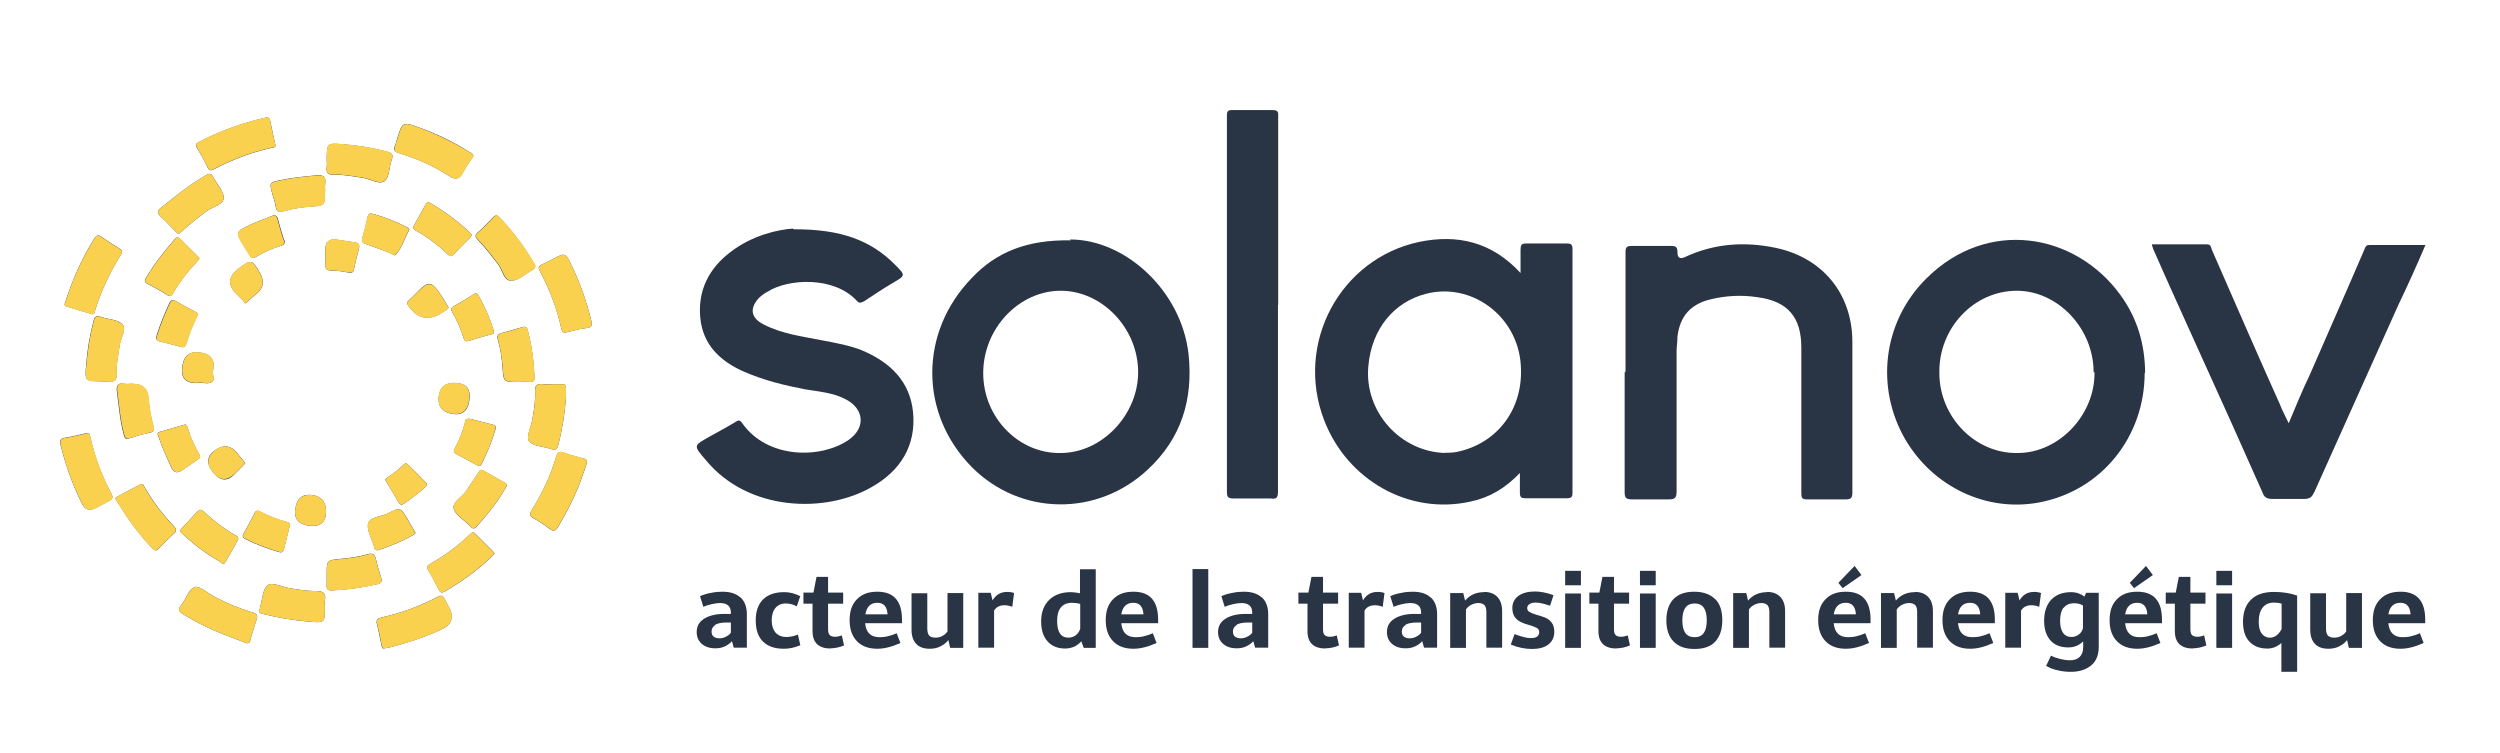
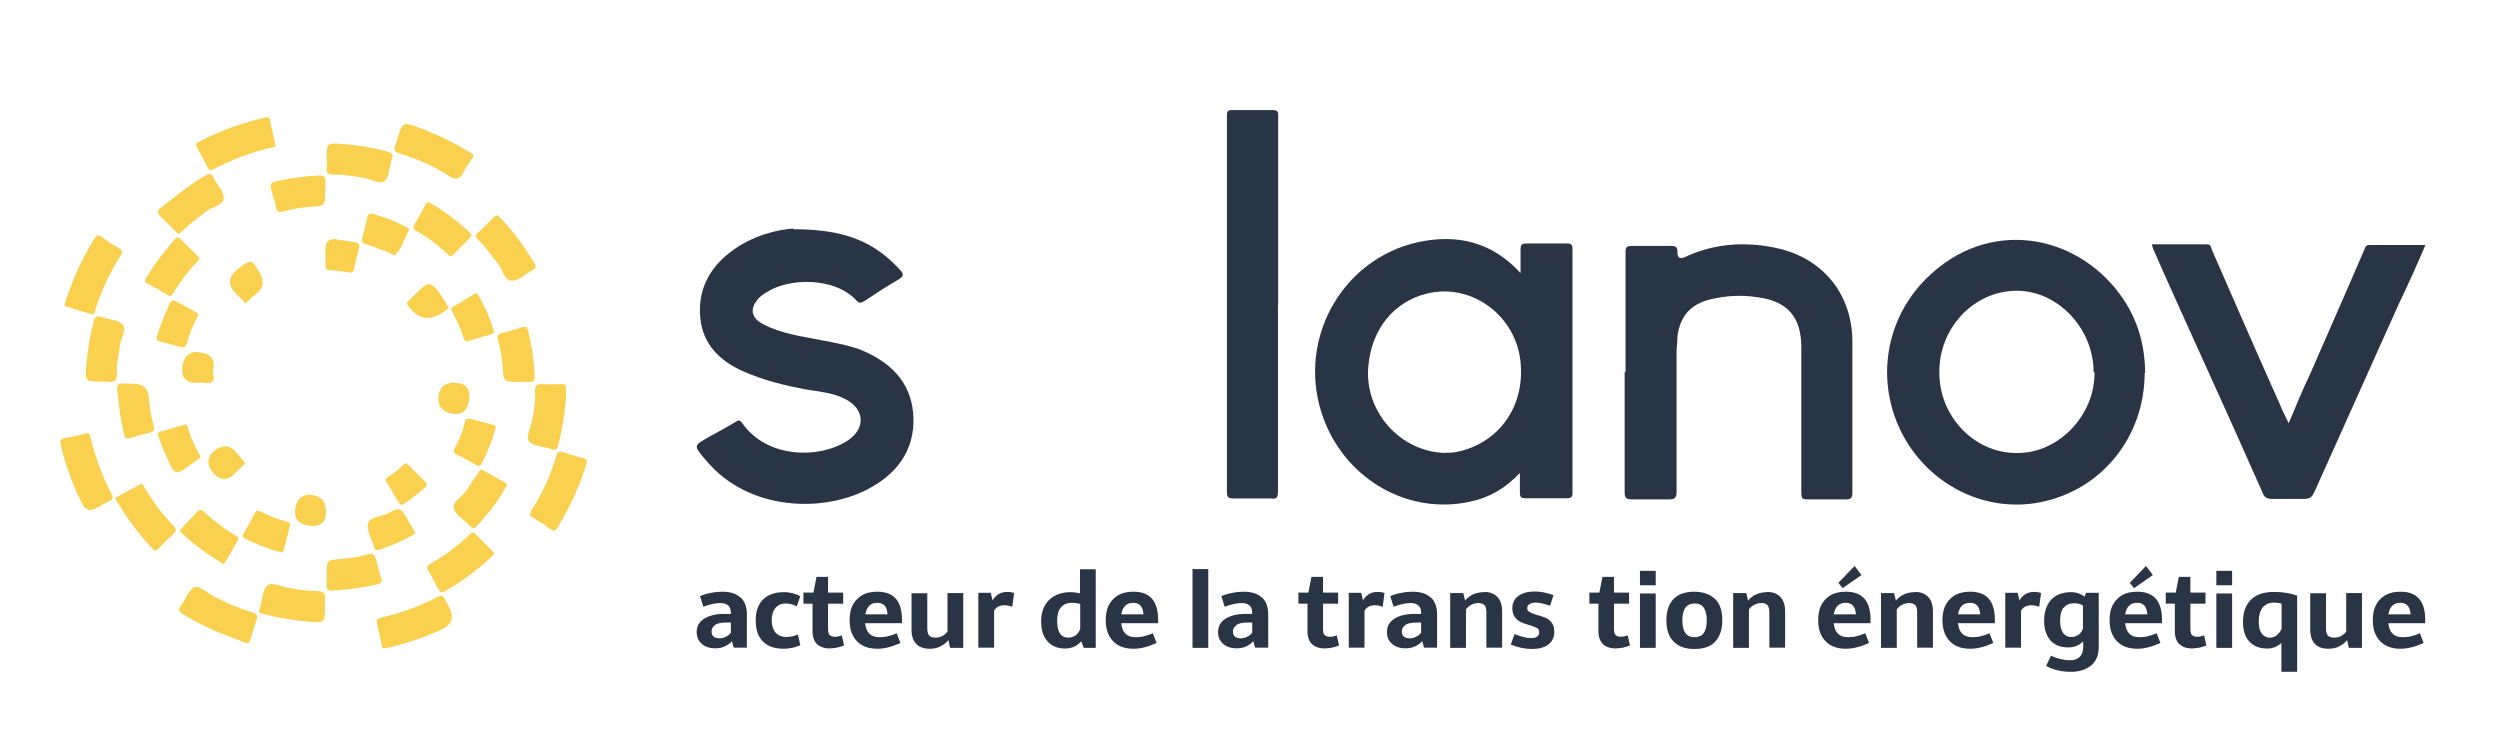
<svg xmlns="http://www.w3.org/2000/svg" id="Calque_1" data-name="Calque 1" viewBox="0 0 112.64 33.94">
  <defs>
    <style>
      .cls-1 {
        fill: #fad04f;
      }

      .cls-2 {
        fill: #293445;
      }

      .cls-3 {
        fill: #293547;
      }
    </style>
  </defs>
  <g>
    <g>
      <path class="cls-2" d="M68.52,21.27c-.68.72-1.4,1.15-2.27,1.33-2.74.61-5.54-.94-6.59-3.67-1.33-3.46.72-7.27,4.28-8.03,1.73-.36,3.28,0,4.57,1.4v-1.04c0-.22.04-.29.25-.29h1.84c.18,0,.25.04.25.25v10.94c0,.18,0,.29-.25.29h-1.87c-.18,0-.25-.04-.25-.25v-.94h.04ZM65.1,20.4c.18,0,.43,0,.68-.07,1.76-.43,2.88-1.98,2.74-3.89-.14-2.2-2.23-3.74-4.28-3.2-1.4.36-2.45,1.55-2.59,3.28-.18,2.02,1.44,3.85,3.49,3.89h-.04Z" />
      <path class="cls-2" d="M96.63,16.8c0,2.88-1.94,5.29-4.71,5.83-2.38.47-4.82-.68-6.08-2.84-1.33-2.3-1.04-5.25.94-7.23,2.77-2.77,6.73-2.05,8.75.72.76,1.04,1.12,2.23,1.12,3.56h0v-.04ZM94.33,16.77c0-1.98-1.62-3.67-3.46-3.67-1.94,0-3.53,1.69-3.49,3.71,0,1.98,1.62,3.64,3.53,3.6,1.87,0,3.49-1.73,3.46-3.64h-.04Z" />
-       <path class="cls-2" d="M48.22,10.79c2.48,0,5,2.3,5.33,5.15.22,2.05-.32,3.81-1.84,5.22-2.27,2.12-5.72,2.09-7.92-.11-2.38-2.41-2.38-6.08,0-8.53,1.08-1.15,2.48-1.73,4.46-1.69h0l-.04-.04ZM51.28,16.77c0-1.98-1.62-3.67-3.49-3.67s-3.49,1.69-3.49,3.71,1.62,3.64,3.49,3.6c1.87,0,3.49-1.73,3.49-3.64h0Z" />
      <path class="cls-2" d="M35.81,10.33c2.09,0,3.42.5,4.5,1.58l.04.04c.47.47.43.47-.11.79-.43.25-.86.54-1.3.83-.14.07-.22.11-.32,0-1.04-1.15-3.13-1.01-4.03-.43-.14.07-.29.18-.4.29-.43.47-.36.9.22,1.19.83.43,1.76.54,2.66.72.58.11,1.19.22,1.73.43,1.3.54,2.2,1.4,2.34,2.81.14,1.51-.58,2.63-1.84,3.35-2.09,1.22-5.58,1.12-7.49-1.19-.58-.68-.58-.65.18-1.08.4-.22.79-.43,1.15-.65.11-.07.18-.11.29.04,1.15,1.66,3.6,1.62,4.82.76.76-.54.68-1.37-.11-1.8-.58-.32-1.22-.36-1.87-.47-.94-.18-1.84-.4-2.74-.79-1.08-.47-1.87-1.22-1.98-2.45s.4-2.2,1.33-2.92c1.01-.79,2.2-1.04,2.84-1.08h0l.07.04Z" />
      <path class="cls-2" d="M73.24,16.73v-5.36c0-.22.04-.29.29-.29h1.73c.25,0,.32.04.32.29q0,.36.32.22c1.3-.61,2.66-.72,4.07-.43,2.12.43,3.49,2.05,3.49,4.25v6.8c0,.22-.07.29-.29.29h-1.76c-.22,0-.25-.07-.25-.29v-6.55c0-1.37-.61-2.09-1.98-2.27-.72-.11-1.44-.07-2.16.11-.86.22-1.33.76-1.44,1.66,0,.22-.04.47-.04.68v6.3c0,.29-.07.36-.36.36h-1.66c-.25,0-.32-.07-.32-.32v-5.4h0l.04-.04Z" />
      <path class="cls-2" d="M96.96,11.01h2.48c.18,0,.18.14.22.25,1.01,2.3,2.02,4.64,3.06,6.95.11.29.25.54.4.86.32-.76.61-1.48.94-2.16.83-1.91,1.66-3.78,2.48-5.69.04-.11.07-.18.22-.18h2.52c-.4.94-.79,1.8-1.22,2.7-1.26,2.81-2.52,5.61-3.78,8.42-.11.22-.18.32-.47.32h-1.44c-.22,0-.36-.07-.43-.29-.94-2.12-1.91-4.28-2.88-6.41-.68-1.51-1.37-3.02-2.05-4.57,0-.07-.07-.11-.04-.22h0Z" />
      <path class="cls-2" d="M57.58,13.75v8.39c0,.29-.07.36-.32.32h-1.66c-.29,0-.32-.07-.32-.32V6.22c0-5.29,0-.68,0-1.04,0-.18.07-.22.22-.22h1.84c.29,0,.25.14.25.32v8.49h0v-.04Z" />
    </g>
    <g>
      <path class="cls-2" d="M33.37,26.92c.18.17.28.42.28.75v1.51h-.59l-.08-.29c-.1.11-.22.19-.34.24-.13.06-.26.08-.41.08-.26,0-.46-.07-.61-.2-.15-.13-.23-.31-.23-.53,0-.26.11-.46.33-.6.22-.14.52-.22.91-.22h.3v-.06c0-.29-.17-.43-.49-.43-.11,0-.23.02-.37.05-.14.03-.27.07-.38.12l-.15-.48c.16-.07.33-.12.51-.15.18-.04.35-.05.51-.05.35,0,.61.09.8.26ZM32.23,28.16c-.11.07-.17.17-.17.29,0,.1.03.18.09.23.06.05.15.08.26.08.1,0,.2-.02.29-.07.09-.04.17-.1.23-.18v-.46h-.24c-.2,0-.36.04-.47.1Z" />
      <path class="cls-2" d="M36.06,26.85l-.16.47c-.17-.09-.33-.13-.49-.13-.21,0-.36.07-.47.2-.11.13-.17.32-.17.56s.06.42.17.55c.12.13.28.2.49.2.18,0,.35-.04.52-.11l.11.48c-.11.05-.24.09-.37.12s-.26.04-.38.04c-.41,0-.72-.11-.94-.33-.22-.22-.32-.54-.32-.95s.11-.72.33-.94c.22-.22.54-.33.95-.33.25,0,.49.06.72.18Z" />
      <path class="cls-2" d="M37.43,29.22c-.54,0-.82-.26-.82-.78v-1.24h-.41v-.5h.45l.14-.71h.52v.71h.68v.5h-.68v1.14c0,.13.02.22.07.27.05.05.13.08.24.08.1,0,.2-.02.31-.06l.1.45c-.21.09-.42.13-.61.13Z" />
      <path class="cls-2" d="M39.62,28.71c.12,0,.25-.01.37-.04.12-.03.26-.07.41-.14l.17.44c-.38.17-.72.26-1.04.26-.39,0-.7-.11-.92-.34s-.33-.54-.33-.95.11-.72.33-.94c.22-.23.52-.34.92-.34.74,0,1.11.42,1.11,1.26v.16h-1.66c.04.42.25.63.65.63ZM39.54,27.16c-.16,0-.28.04-.37.13-.09.08-.15.22-.18.39h1c-.02-.34-.17-.52-.45-.52Z" />
      <path class="cls-2" d="M41.78,28.32c0,.14.03.25.08.31s.15.1.28.1c.11,0,.22-.02.31-.07.1-.05.18-.12.24-.21v-1.73h.71v2.47h-.59l-.08-.35c-.1.13-.23.22-.37.29s-.3.1-.47.1c-.27,0-.47-.07-.61-.22-.14-.15-.21-.36-.21-.64v-1.64h.71v1.6Z" />
      <path class="cls-2" d="M45.38,26.67c.06,0,.11,0,.15.01.04,0,.1.02.16.04l-.08.62c-.13-.05-.25-.07-.35-.07-.11,0-.2.02-.28.06-.08.04-.14.1-.19.18v1.67h-.71v-2.47h.56l.08.34c.16-.26.37-.38.65-.38Z" />
      <path class="cls-2" d="M48.72,28.89c-.1.12-.22.2-.33.25-.12.05-.25.08-.4.08-.34,0-.6-.11-.79-.32-.19-.21-.29-.51-.29-.9,0-.41.12-.73.36-.97.24-.23.56-.35.98-.35.12,0,.26.02.41.05v-1.08h.71v3.54h-.54l-.11-.29ZM48.47,28.62c.09-.07.16-.16.2-.29v-1.12c-.09-.02-.16-.04-.21-.04-.05,0-.1-.01-.17-.01-.21,0-.38.07-.49.21-.12.14-.17.34-.17.61,0,.5.17.75.51.75.12,0,.23-.04.32-.1Z" />
      <path class="cls-2" d="M51.16,28.71c.12,0,.25-.01.37-.04.12-.03.26-.07.41-.14l.17.44c-.38.17-.72.26-1.04.26-.39,0-.7-.11-.92-.34s-.33-.54-.33-.95.11-.72.33-.94c.22-.23.52-.34.92-.34.74,0,1.11.42,1.11,1.26v.16h-1.66c.04.42.25.63.65.63ZM51.07,27.16c-.16,0-.28.04-.37.13-.09.08-.15.22-.18.39h1c-.02-.34-.17-.52-.45-.52Z" />
      <path class="cls-2" d="M53.73,25.64h.71v3.55h-.71v-3.55Z" />
      <path class="cls-2" d="M56.86,26.92c.18.17.28.42.28.75v1.51h-.59l-.08-.29c-.1.11-.22.19-.34.24-.13.06-.26.08-.41.08-.26,0-.46-.07-.61-.2-.15-.13-.23-.31-.23-.53,0-.26.11-.46.33-.6.22-.14.52-.22.91-.22h.3v-.06c0-.29-.17-.43-.49-.43-.11,0-.23.02-.37.05-.14.03-.27.07-.38.12l-.15-.48c.16-.07.33-.12.51-.15.18-.04.35-.05.51-.05.35,0,.61.09.8.26ZM55.72,28.16c-.11.07-.17.17-.17.29,0,.1.03.18.09.23.06.05.15.08.26.08.1,0,.2-.02.29-.07.09-.04.17-.1.23-.18v-.46h-.24c-.2,0-.36.04-.47.1Z" />
      <path class="cls-2" d="M59.73,29.22c-.54,0-.82-.26-.82-.78v-1.24h-.41v-.5h.45l.14-.71h.52v.71h.68v.5h-.68v1.14c0,.13.02.22.07.27.05.05.13.08.24.08.1,0,.2-.02.31-.06l.1.45c-.21.09-.42.13-.61.13Z" />
      <path class="cls-2" d="M62.07,26.67c.06,0,.11,0,.15.01.04,0,.1.02.16.04l-.08.62c-.13-.05-.25-.07-.35-.07-.11,0-.2.02-.28.06-.08.04-.14.1-.19.18v1.67h-.71v-2.47h.56l.08.34c.16-.26.37-.38.65-.38Z" />
      <path class="cls-2" d="M64.47,26.92c.18.17.28.42.28.75v1.51h-.59l-.08-.29c-.1.11-.22.19-.34.24-.13.06-.26.08-.41.08-.26,0-.46-.07-.61-.2-.15-.13-.23-.31-.23-.53,0-.26.11-.46.33-.6.22-.14.52-.22.91-.22h.3v-.06c0-.29-.17-.43-.49-.43-.11,0-.23.02-.37.05-.14.03-.27.07-.38.12l-.15-.48c.16-.07.33-.12.51-.15.18-.04.35-.05.51-.05.35,0,.61.09.8.26ZM63.33,28.16c-.11.07-.17.17-.17.29,0,.1.03.18.09.23.06.05.15.08.26.08.1,0,.2-.02.29-.07.09-.04.17-.1.23-.18v-.46h-.24c-.2,0-.36.04-.47.1Z" />
      <path class="cls-2" d="M66.87,26.67c.26,0,.46.08.6.23.14.15.21.36.21.64v1.64h-.71v-1.6c0-.14-.03-.25-.08-.31-.06-.06-.15-.1-.28-.1-.11,0-.22.03-.32.08-.1.05-.18.12-.24.21v1.73h-.71v-2.47h.59l.08.34c.22-.26.51-.38.86-.38Z" />
      <path class="cls-2" d="M69.99,26.83l-.15.46c-.16-.05-.29-.09-.39-.11-.1-.02-.18-.03-.26-.03-.12,0-.21.02-.28.07s-.1.1-.1.18.03.13.1.17c.06.04.16.08.29.12.18.05.32.1.43.14.1.04.2.12.28.22.08.1.12.24.12.42,0,.24-.09.43-.27.57-.18.14-.43.2-.74.2s-.65-.07-.95-.2l.17-.47c.18.07.32.11.44.14.11.03.21.04.3.04.12,0,.22-.02.28-.07.06-.05.09-.11.09-.2s-.04-.15-.11-.19-.19-.08-.35-.13c-.15-.04-.28-.09-.38-.14-.1-.05-.19-.12-.26-.22s-.11-.24-.11-.4c0-.23.09-.41.27-.55.18-.13.43-.2.75-.2.23,0,.51.05.82.16Z" />
-       <path class="cls-2" d="M70.52,25.72h.71v.65h-.71v-.65ZM70.52,26.74h.71v2.45h-.71v-2.45Z" />
      <path class="cls-2" d="M72.84,29.22c-.54,0-.82-.26-.82-.78v-1.24h-.41v-.5h.45l.14-.71h.52v.71h.68v.5h-.68v1.14c0,.13.02.22.07.27.05.05.13.08.24.08.1,0,.2-.02.31-.06l.1.45c-.21.09-.42.13-.61.13Z" />
      <path class="cls-2" d="M73.89,25.72h.71v.65h-.71v-.65ZM73.89,26.74h.71v2.45h-.71v-2.45Z" />
      <path class="cls-2" d="M77.28,26.99c.22.22.32.54.32.96s-.11.73-.32.96-.53.33-.94.33-.71-.11-.93-.33c-.22-.22-.33-.54-.33-.96s.11-.73.32-.96c.22-.22.53-.33.93-.33s.72.11.94.33ZM75.8,27.95c0,.51.18.76.55.76s.55-.25.55-.76-.18-.76-.55-.76c-.36,0-.55.25-.55.76Z" />
      <path class="cls-2" d="M79.62,26.67c.26,0,.46.08.6.23.14.15.21.36.21.64v1.64h-.71v-1.6c0-.14-.03-.25-.08-.31-.06-.06-.15-.1-.28-.1-.11,0-.22.03-.32.08-.1.05-.18.12-.24.21v1.73h-.71v-2.47h.59l.08.34c.22-.26.51-.38.86-.38Z" />
      <path class="cls-2" d="M83.26,28.71c.12,0,.25-.01.37-.04.12-.03.26-.07.41-.14l.17.44c-.38.17-.72.26-1.04.26-.39,0-.7-.11-.92-.34s-.33-.54-.33-.95.11-.72.33-.94c.22-.23.52-.34.92-.34.74,0,1.11.42,1.11,1.26v.16h-1.66c.04.42.25.63.65.63ZM83.17,27.16c-.16,0-.28.04-.37.13-.09.08-.15.22-.18.39h1c-.02-.34-.17-.52-.45-.52ZM83.87,25.91l-.85.59-.19-.24.73-.76.31.41Z" />
      <path class="cls-2" d="M86.28,26.67c.26,0,.46.08.6.23.14.15.21.36.21.64v1.64h-.71v-1.6c0-.14-.03-.25-.08-.31-.06-.06-.15-.1-.28-.1-.11,0-.22.03-.32.08-.1.05-.18.12-.24.21v1.73h-.71v-2.47h.59l.08.34c.22-.26.51-.38.86-.38Z" />
      <path class="cls-2" d="M88.86,28.71c.12,0,.25-.01.37-.04.12-.03.26-.07.41-.14l.17.44c-.38.17-.72.26-1.04.26-.39,0-.7-.11-.92-.34s-.33-.54-.33-.95.11-.72.33-.94c.22-.23.52-.34.92-.34.74,0,1.11.42,1.11,1.26v.16h-1.66c.04.42.25.63.65.63ZM88.77,27.16c-.16,0-.28.04-.37.13-.09.08-.15.22-.18.39h1c-.02-.34-.17-.52-.45-.52Z" />
      <path class="cls-2" d="M91.65,26.67c.06,0,.11,0,.15.01.04,0,.1.02.16.04l-.08.62c-.13-.05-.25-.07-.35-.07-.11,0-.2.02-.28.06-.08.04-.14.1-.19.18v1.67h-.71v-2.47h.56l.08.34c.16-.26.37-.38.65-.38Z" />
      <path class="cls-2" d="M93.65,26.74c.1.03.19.08.27.14l.07-.17h.57v2.43c0,.37-.11.65-.34.84-.23.19-.53.29-.92.29-.2,0-.39-.02-.59-.07-.2-.04-.37-.11-.52-.2l.22-.46c.11.06.25.11.41.15.16.04.31.06.44.06.19,0,.34-.05.44-.15.1-.1.16-.24.16-.44v-.26c-.19.18-.41.27-.67.27-.34,0-.61-.1-.8-.31s-.29-.51-.29-.89c0-.41.11-.72.32-.95.22-.23.52-.34.9-.34.12,0,.23.02.33.05ZM92.98,27.37c-.11.14-.16.34-.16.6,0,.23.04.41.13.54.09.13.22.19.38.19.13,0,.24-.04.33-.11.1-.07.16-.17.19-.29v-1.02c-.12-.07-.25-.1-.4-.1-.21,0-.37.07-.47.21Z" />
      <path class="cls-2" d="M96.39,28.71c.12,0,.25-.01.37-.04.12-.03.26-.07.41-.14l.17.44c-.38.17-.72.26-1.04.26-.39,0-.7-.11-.92-.34s-.33-.54-.33-.95.11-.72.33-.94c.22-.23.52-.34.92-.34.74,0,1.11.42,1.11,1.26v.16h-1.66c.04.42.25.63.65.63ZM96.3,27.16c-.16,0-.28.04-.37.13-.09.08-.15.22-.18.39h1c-.02-.34-.17-.52-.45-.52ZM97,25.91l-.85.59-.19-.24.73-.76.31.41Z" />
      <path class="cls-2" d="M98.81,29.22c-.54,0-.82-.26-.82-.78v-1.24h-.41v-.5h.45l.14-.71h.52v.71h.68v.5h-.68v1.14c0,.13.02.22.07.27.05.05.13.08.24.08.1,0,.2-.02.31-.06l.1.45c-.21.09-.42.13-.61.13Z" />
      <path class="cls-2" d="M99.86,25.72h.71v.65h-.71v-.65ZM99.86,26.74h.71v2.45h-.71v-2.45Z" />
      <path class="cls-2" d="M103.5,26.82v3.45h-.71v-1.3c-.19.17-.41.26-.66.25-.33,0-.59-.11-.79-.32-.19-.21-.28-.51-.28-.88,0-.43.12-.77.36-1,.24-.24.59-.35,1.04-.35.36,0,.71.05,1.03.16ZM102.58,28.62c.09-.07.16-.16.22-.28v-1.14c-.12-.04-.24-.05-.35-.05-.21,0-.38.07-.5.22-.12.15-.18.35-.18.63,0,.24.04.42.13.54.09.12.21.19.37.19.11,0,.21-.03.3-.1Z" />
      <path class="cls-2" d="M104.8,28.32c0,.14.03.25.08.31s.15.1.28.1c.11,0,.22-.02.31-.07.1-.05.18-.12.24-.21v-1.73h.71v2.47h-.59l-.08-.35c-.1.13-.23.22-.37.29s-.3.1-.47.1c-.27,0-.47-.07-.61-.22-.14-.15-.21-.36-.21-.64v-1.64h.71v1.6Z" />
      <path class="cls-2" d="M108.25,28.71c.12,0,.25-.01.37-.04.12-.03.26-.07.41-.14l.17.44c-.38.17-.72.26-1.04.26-.39,0-.7-.11-.92-.34s-.33-.54-.33-.95.11-.72.33-.94c.22-.23.52-.34.92-.34.74,0,1.11.42,1.11,1.26v.16h-1.66c.04.42.25.63.65.63ZM108.16,27.16c-.16,0-.28.04-.37.13-.09.08-.15.22-.18.39h1c-.02-.34-.17-.52-.45-.52Z" />
    </g>
  </g>
  <g>
-     <path class="cls-3" d="M4.14,14.16c.13,0,.12-.12.15-.2.28-.87.66-1.7,1.15-2.47.11-.17.04-.23-.08-.31-.26-.16-.52-.32-.77-.5-.15-.1-.23-.11-.34.06-.55.89-.98,1.84-1.3,2.84-.02.07-.09.18.03.22.38.12.77.23,1.16.35ZM3.87,19.52c-.31.07-.62.15-.93.2-.24.04-.26.13-.21.34.23.91.54,1.79.96,2.63.14.28.35.35.64.19.19-.1.38-.21.58-.31.16-.08.2-.16.1-.34-.43-.8-.74-1.64-.94-2.53-.03-.11-.05-.22-.21-.19ZM26.44,20.86c.02-.19-.1-.19-.19-.21-.29-.09-.59-.15-.87-.26-.22-.08-.27.02-.32.19-.25.84-.62,1.64-1.09,2.38-.11.18-.13.29.08.4.23.12.46.27.67.44.2.16.31.14.44-.08.42-.73.81-1.47,1.08-2.27.07-.21.15-.41.2-.58ZM25.49,14.98c.33-.07.63-.17.94-.2.25-.03.26-.14.21-.34-.21-.85-.5-1.68-.88-2.47-.29-.6-.29-.6-.88-.28-.15.08-.3.15-.45.22-.13.06-.21.12-.11.3.44.82.77,1.68.97,2.59.03.12.07.21.2.18h0ZM17.33,29.21c.11-.02.19-.03.26-.05.79-.2,1.56-.46,2.3-.8.47-.21.58-.55.33-1.02-.06-.12-.13-.23-.19-.35-.07-.14-.13-.19-.31-.1-.8.42-1.64.73-2.53.93-.16.04-.26.09-.21.29.08.31.13.62.2.93.02.1.03.21.14.17h0ZM11.11,28.98c.16.02.16-.1.18-.19.09-.29.17-.59.27-.87.07-.21,0-.28-.19-.33-.6-.18-1.17-.42-1.72-.71-.3-.16-.66-.5-.88-.43-.27.09-.39.55-.61.82-.17.21-.08.3.1.41.48.29.97.55,1.49.77.45.19.91.35,1.36.53h0ZM12.41,6.54c-.09-.42-.17-.77-.24-1.11-.03-.16-.13-.15-.24-.12-1.04.24-2.03.6-2.97,1.09-.14.07-.17.13-.08.27.17.28.33.57.47.87.07.15.15.16.28.09.82-.43,1.68-.76,2.58-.96.1-.02.23-.04.2-.12h0ZM21.33,7.05c-.01-.15-.14-.17-.23-.23-.69-.44-1.43-.79-2.2-1.07-.76-.28-.77-.27-1.01.51-.03.1-.05.21-.1.31-.08.19,0,.27.19.33.78.24,1.54.56,2.22,1.01.34.22.5.17.68-.17.12-.25.3-.48.44-.7h0ZM14.72,7.16c0,.12.02.25,0,.37-.04.28.07.35.34.35.43-.02.85.07,1.27.13.34.05.76.33,1,.15.22-.17.2-.64.32-.96.09-.25,0-.31-.22-.37-.65-.17-1.31-.28-1.98-.33-.72-.06-.72-.04-.73.67h0ZM24.12,11.99s-.02-.06-.04-.09c-.44-.77-.97-1.46-1.58-2.11-.12-.12-.19-.1-.29.01-.22.23-.44.46-.68.67-.16.14-.11.22,0,.34.33.34.62.73.91,1.1.2.26.26.75.59.74.31,0,.62-.3.93-.47.03-.02.06-.04.09-.06.04-.03.07-.07.05-.13h.01ZM8.04,10.55c.07-.06.14-.12.2-.17.33-.3.69-.58,1.05-.85.27-.21.77-.29.79-.6.02-.3-.3-.62-.46-.93-.09-.18-.16-.21-.35-.1-.73.42-1.38.95-2.03,1.47-.15.12-.17.23-.01.38.23.2.43.43.64.64.05.05.1.1.17.16h0ZM6.35,21.81c-.38.2-.74.39-1.1.59-.08.04-.04.09,0,.15.47.77.99,1.51,1.62,2.16.11.11.19.12.29,0,.22-.23.44-.46.68-.67.13-.12.12-.2,0-.33-.51-.53-.95-1.11-1.32-1.75-.04-.06-.06-.17-.16-.15h0ZM14.64,27.35c0-.1-.01-.2,0-.29.06-.34-.09-.44-.42-.43-.37,0-.75-.06-1.12-.12-.35-.05-.83-.3-1.03-.15-.24.17-.25.67-.36,1.03,0,.01,0,.02,0,.04-.08.15-.02.2.13.23.68.17,1.38.29,2.08.35.71.06.72.05.72-.66h0ZM22.28,24.93s-.07-.09-.1-.12c-.25-.25-.5-.5-.75-.75-.09-.1-.15-.08-.24,0-.54.53-1.15.97-1.81,1.35-.13.07-.17.15-.08.29.17.28.32.57.47.87.08.15.15.15.29.07.75-.44,1.45-.94,2.08-1.54.05-.05.09-.1.15-.17h0ZM25.5,17.93c0-.75.06-.6-.52-.62-.18,0-.37,0-.55,0-.23-.02-.33.04-.32.3.02.43-.05.85-.12,1.27-.06.34-.29.8-.16.99.17.24.65.24.99.36.19.06.27.04.33-.17.19-.72.3-1.45.35-2.13ZM4.57,17.19c.08,0,.17,0,.25,0,.31.04.46-.03.44-.4-.03-.41.08-.82.13-1.23.04-.33.33-.72.12-.95-.19-.22-.62-.21-.95-.33-.21-.07-.29-.04-.35.19-.17.65-.28,1.31-.33,1.97-.06.73-.05.73.68.74h0ZM8.99,11.65s-.05-.08-.08-.1c-.27-.27-.54-.53-.81-.8-.12-.12-.21,0-.26.06-.46.54-.9,1.09-1.26,1.7-.08.13-.08.2.07.28.29.15.58.31.86.49.17.11.22.04.3-.09.29-.5.64-.95,1.04-1.37.05-.05.09-.11.13-.17ZM22.83,21.89c.01-.08-.03-.11-.07-.13-.33-.19-.66-.37-.99-.56-.14-.08-.17.04-.22.11-.18.26-.36.52-.53.79-.19.29-.65.52-.58.81.07.3.48.52.73.79.13.14.21.15.33,0,.45-.51.89-1.04,1.23-1.63.04-.06.07-.12.1-.17h0ZM21.26,10.59s-.07-.09-.1-.12c-.53-.51-1.12-.94-1.75-1.31-.13-.08-.19-.04-.25.08-.15.29-.32.58-.48.86-.07.12-.09.21.06.29.54.3,1.02.67,1.46,1.09.1.09.15.07.23-.01.23-.25.48-.49.72-.73.04-.04.07-.09.11-.15h0ZM23.37,17.21c.16,0,.32,0,.48,0,.17.01.24-.04.23-.23-.03-.71-.12-1.41-.3-2.09-.04-.18-.13-.19-.29-.14-.29.09-.58.17-.88.25-.19.04-.23.14-.18.31.12.41.18.83.21,1.26.05.65.05.65.72.64h0ZM10.73,24.31c.02-.13-.06-.16-.12-.19-.52-.3-.99-.66-1.43-1.07-.12-.11-.2-.1-.3.01-.23.25-.46.5-.7.75-.12.13-.02.19.06.26.51.48,1.06.89,1.67,1.24.06.04.16.15.22.05.22-.35.41-.72.6-1.05h0ZM6.01,17.29c-.15,0-.3.02-.44,0-.27-.05-.33.12-.31.31.09.67.14,1.35.32,2.01.04.15.1.19.25.14.3-.1.6-.19.91-.25.21-.04.21-.15.16-.32-.1-.4-.18-.81-.21-1.22-.03-.44-.26-.66-.7-.66ZM14.72,25.89c0,.15,0,.29,0,.44-.02.2.04.29.26.27.68-.03,1.36-.13,2.02-.28.19-.04.23-.13.17-.31-.09-.27-.17-.54-.23-.81-.05-.24-.15-.29-.38-.23-.4.12-.81.17-1.22.21-.62.06-.62.06-.62.7h0ZM14.65,8.62c0-.11-.02-.22,0-.33.05-.33-.07-.42-.4-.39-.54.05-1.07.1-1.59.21-.53.11-.53.12-.39.63.05.19.12.37.15.56.04.26.16.27.38.21.39-.11.79-.17,1.18-.2.66-.05.66-.05.66-.7h0ZM8.93,14.18c-.03-.08-.11-.12-.18-.16-.27-.15-.54-.28-.8-.44-.17-.1-.25-.08-.33.1-.21.46-.41.93-.56,1.42-.06.21.02.25.17.29.29.08.59.14.88.23.19.06.25-.01.3-.19.1-.36.24-.71.41-1.05.03-.06.06-.13.09-.21h0ZM17.77,11.51s.06-.03.08-.06c.28-.31.38-.72.58-1.07.05-.1-.08-.13-.15-.17-.47-.24-.95-.43-1.46-.57-.15-.04-.23-.02-.26.15-.06.31-.14.62-.23.92-.06.19.03.25.19.3.32.11.64.23.96.35.1.04.2.1.3.15h0ZM8.32,19.13c-.38.11-.76.22-1.13.33-.15.05-.07.15-.04.24.15.47.36.9.56,1.35.14.3.31.26.51.13.23-.15.45-.32.68-.47.11-.07.15-.12.07-.25-.21-.37-.39-.76-.51-1.17-.02-.07-.04-.18-.15-.16h0ZM13.06,23.7c.05-.13-.08-.17-.2-.2-.39-.1-.76-.25-1.12-.44-.12-.07-.21-.08-.28.08-.14.29-.31.58-.47.87-.07.12-.09.2.07.28.48.24.98.43,1.49.58.12.04.21.02.24-.12.08-.33.17-.66.26-1.04h0ZM21.22,18.88c-.21-.04-.24.02-.26.12-.1.42-.26.81-.46,1.19-.08.14-.06.21.08.28.29.15.58.31.87.47.11.06.19.1.26-.05.25-.5.46-1.02.62-1.56.03-.1,0-.16-.1-.19-.37-.09-.73-.19-1-.26h0ZM22.25,14.9c-.18-.56-.41-1.1-.7-1.6-.08-.14-.16-.07-.24-.02-.28.17-.56.35-.85.51-.15.08-.15.16-.08.28.21.37.39.76.51,1.17.04.12.1.16.24.12.32-.11.65-.2.98-.29.09-.02.17-.04.14-.17h0ZM12.8,10.82c-.08-.28-.19-.6-.27-.93-.05-.2-.14-.22-.31-.15-.3.13-.61.23-.91.37-.71.33-.7.34-.31.99.08.12.16.25.23.37.07.14.15.2.31.1.34-.21.71-.37,1.1-.49.11-.03.22-.06.18-.27h0ZM18.71,23.98c-.11-.19-.23-.38-.34-.58-.32-.54-.33-.56-.89-.27-.31.16-.81.15-.89.45-.08.29.15.66.25,1,0,.02.01.05.02.07.03.14.1.17.24.12.52-.18,1.03-.38,1.5-.66.05-.03.12-.04.12-.13h0ZM20.22,13.87c-.11-.19-.21-.36-.32-.53-.47-.7-.58-.72-1.16-.12-.11.11-.22.23-.34.33-.08.07-.07.13-.01.21.42.62.94.72,1.57.3.05-.03.1-.07.15-.1.04-.03.07-.06.11-.1h0ZM15.12,10.78c-.31,0-.46.14-.46.45,0,.23,0,.46,0,.69,0,.18.04.26.24.27.27,0,.53.04.79.09.14.02.23.02.26-.15.06-.31.14-.62.22-.92.05-.19-.02-.27-.19-.29-.29-.04-.58-.09-.86-.13h0ZM8.92,17.25c.19-.03.46.09.64-.05.16-.13-.05-.38.05-.56,0-.01,0-.02,0-.04.06-.37-.1-.6-.46-.69-.54-.13-.02,0-.04,0-.53-.13-.83.08-.9.62-.07.49.14.73.63.73.73,0,.02,0,.07,0h0ZM14.69,23.05c0-.45-.22-.7-.65-.75-.39-.04-.62.12-.71.5-.13.55.09.84.66.89.46.04.7-.17.7-.64ZM11.05,20.86c-.12-.15-.25-.3-.37-.45-.26-.33-.57-.39-.92-.17-.44.27-.5.62-.16,1.04.34.42.67.43,1.01.04.1-.1.21-.21.31-.31.04-.04.08-.09.14-.15ZM20.48,17.25c-.43,0-.66.2-.71.6-.05.42.12.68.52.78.5.12.79-.08.86-.6.07-.52-.15-.77-.66-.77ZM11.04,13.68c.06-.05.1-.08.15-.12.11-.1.21-.2.33-.29.35-.26.41-.58.2-.96-.37-.64-.4-.64-.99-.19-.45.35-.48.73-.08,1.12.1.1.21.21.31.31.03.03.05.07.09.13h0ZM18.3,20.87s-.07.03-.1.05c-.23.23-.49.44-.77.61-.11.07-.05.14,0,.21.17.29.35.58.52.88.06.11.13.16.26.07.33-.23.65-.47.95-.74.12-.11.07-.18-.02-.26-.23-.23-.46-.47-.7-.7-.04-.04-.09-.08-.14-.12h0Z" />
    <path class="cls-1" d="M4.14,14.16c-.4-.12-.78-.23-1.16-.35-.12-.04-.05-.15-.03-.22.32-1,.75-1.95,1.3-2.84.11-.18.19-.17.34-.06.25.18.51.34.77.5.12.08.19.13.08.31-.49.77-.87,1.6-1.15,2.47-.02.08-.02.21-.15.2Z" />
    <path class="cls-1" d="M3.87,19.52c.16-.03.18.08.21.19.21.88.52,1.73.94,2.53.1.18.06.26-.1.34-.2.1-.39.21-.58.31-.28.16-.5.09-.64-.19-.42-.84-.74-1.72-.96-2.63-.05-.21-.03-.31.21-.34.31-.05.62-.13.93-.2Z" />
    <path class="cls-1" d="M26.44,20.86c-.06.17-.13.37-.2.58-.27.8-.66,1.54-1.08,2.27-.13.23-.24.25-.44.08-.21-.17-.44-.31-.67-.44-.21-.11-.19-.22-.08-.4.47-.74.84-1.53,1.09-2.38.05-.18.1-.27.32-.19.28.1.58.17.87.26.08.02.21.02.19.21Z" />
-     <path class="cls-1" d="M25.49,14.98c-.13.04-.17-.06-.2-.18-.21-.91-.53-1.77-.97-2.59-.1-.17-.02-.23.11-.3.15-.08.31-.14.45-.22.59-.32.6-.32.88.28.38.79.67,1.62.88,2.47.05.2.04.31-.21.34-.31.04-.62.13-.94.2h0Z" />
    <path class="cls-1" d="M17.33,29.21c-.1.03-.12-.08-.14-.17-.06-.31-.12-.62-.2-.93-.05-.2.05-.25.21-.29.88-.2,1.72-.51,2.53-.93.17-.09.24-.04.31.1.06.12.12.24.19.35.25.46.14.8-.33,1.02-.74.34-1.51.6-2.3.8-.07.02-.15.03-.26.05h0Z" />
    <path class="cls-1" d="M11.11,28.98c-.45-.18-.91-.34-1.36-.53-.52-.22-1.01-.48-1.49-.77-.19-.11-.27-.2-.1-.41.22-.27.35-.73.61-.82.22-.07.58.27.88.43.55.29,1.12.53,1.72.71.19.06.26.13.19.33-.1.29-.18.58-.27.87-.03.09-.03.21-.18.19h0Z" />
    <path class="cls-1" d="M12.41,6.54c.03.09-.1.1-.2.12-.91.2-1.76.53-2.58.96-.13.07-.21.06-.28-.09-.14-.29-.3-.58-.47-.87-.08-.14-.05-.21.08-.27.94-.49,1.93-.85,2.97-1.09.11-.02.21-.04.24.12.06.35.15.69.24,1.11h0Z" />
    <path class="cls-1" d="M21.33,7.05c-.15.23-.32.46-.44.7-.17.34-.34.39-.68.17-.68-.45-1.44-.77-2.22-1.01-.19-.06-.26-.14-.19-.33.04-.1.06-.21.1-.31.24-.79.25-.79,1.01-.51.77.29,1.5.64,2.2,1.07.08.05.21.08.23.23h0Z" />
    <path class="cls-1" d="M14.72,7.16c0-.72,0-.73.73-.67.67.05,1.33.16,1.98.33.22.06.31.13.22.37-.12.32-.1.79-.32.96-.24.18-.65-.1-1-.15-.42-.06-.85-.15-1.27-.13-.27,0-.38-.07-.34-.35.02-.12,0-.25,0-.37h0Z" />
    <path class="cls-1" d="M24.12,11.99c.02.06,0,.1-.05.13-.03.02-.06.04-.09.06-.31.17-.62.47-.93.47-.33,0-.39-.48-.59-.74-.29-.37-.57-.76-.91-1.1-.12-.12-.17-.21,0-.34.24-.21.46-.44.68-.67.1-.11.18-.13.29-.01.6.64,1.14,1.34,1.58,2.11.02.03.03.06.04.09h-.01Z" />
    <path class="cls-1" d="M8.04,10.55c-.07-.06-.12-.11-.17-.16-.21-.22-.42-.44-.64-.64-.16-.15-.13-.27.01-.38.66-.52,1.3-1.06,2.03-1.47.19-.11.26-.07.35.1.15.32.48.63.46.93-.02.31-.52.39-.79.6-.36.27-.72.54-1.05.85-.06.06-.12.11-.2.17h0Z" />
    <path class="cls-1" d="M6.35,21.81c.1-.02.12.08.16.15.37.64.81,1.22,1.32,1.75.12.12.13.21,0,.33-.23.21-.46.44-.68.67-.11.12-.19.12-.29,0-.63-.65-1.15-1.39-1.62-2.16-.04-.06-.07-.11,0-.15.36-.19.73-.39,1.1-.59h0Z" />
    <path class="cls-1" d="M14.64,27.35c0,.71,0,.72-.72.66-.7-.06-1.4-.18-2.08-.35-.16-.04-.22-.08-.13-.23,0-.01,0-.02,0-.04.11-.36.12-.85.36-1.03.2-.15.67.1,1.03.15.37.06.75.12,1.12.12.33,0,.48.09.42.43-.02.1,0,.19,0,.29h0Z" />
    <path class="cls-1" d="M22.28,24.93c-.05.06-.09.12-.15.17-.63.6-1.33,1.1-2.08,1.54-.13.08-.21.08-.29-.07-.15-.29-.3-.58-.47-.87-.08-.14-.05-.21.08-.29.66-.37,1.27-.82,1.81-1.35.09-.08.15-.1.24,0,.25.25.5.5.75.75.03.03.06.07.1.12h0Z" />
    <path class="cls-1" d="M25.5,17.93c-.05.67-.16,1.41-.35,2.13-.06.21-.14.24-.33.17-.34-.12-.83-.12-.99-.36-.14-.19.09-.65.16-.99.08-.42.14-.84.12-1.27,0-.25.09-.32.32-.3.18.02.37,0,.55,0,.58.02.53-.13.52.62Z" />
    <path class="cls-1" d="M4.57,17.19c-.74,0-.75,0-.68-.74.06-.67.16-1.33.33-1.97.06-.23.15-.27.35-.19.32.11.75.11.95.33.21.23-.08.62-.12.95-.05.41-.16.82-.13,1.23.02.37-.13.44-.44.4-.08-.01-.17,0-.25,0h0Z" />
    <path class="cls-1" d="M8.99,11.65c-.04.05-.08.11-.13.17-.4.42-.75.87-1.04,1.37-.08.14-.13.2-.3.09-.27-.18-.56-.34-.86-.49-.15-.08-.15-.15-.07-.28.36-.61.8-1.16,1.26-1.7.06-.07.14-.19.26-.06.27.27.54.53.81.8.02.02.04.06.08.1Z" />
    <path class="cls-1" d="M22.83,21.89s-.06.1-.1.17c-.34.6-.78,1.12-1.23,1.63-.13.15-.21.14-.33,0-.25-.27-.66-.49-.73-.79-.07-.29.39-.52.58-.81.17-.27.35-.53.53-.79.05-.07.08-.19.22-.11.33.19.66.37.99.56.04.02.09.05.07.13h0Z" />
    <path class="cls-1" d="M21.26,10.59c-.04.06-.07.1-.11.15-.24.25-.48.48-.72.73-.08.08-.14.11-.23.01-.44-.42-.92-.79-1.46-1.09-.15-.08-.13-.17-.06-.29.17-.28.33-.57.48-.86.06-.12.12-.17.25-.08.63.37,1.22.81,1.75,1.31.03.03.06.07.1.12h0Z" />
    <path class="cls-1" d="M23.37,17.21c-.67,0-.67,0-.72-.64-.03-.43-.1-.85-.21-1.26-.05-.17,0-.27.18-.31.29-.07.59-.15.88-.25.16-.05.24-.04.29.14.18.69.27,1.38.3,2.09,0,.18-.06.24-.23.23-.16-.01-.32,0-.48,0h0Z" />
    <path class="cls-1" d="M10.73,24.31c-.19.33-.38.7-.6,1.05-.06.1-.15,0-.22-.05-.6-.35-1.16-.77-1.67-1.24-.08-.07-.19-.13-.06-.26.24-.25.47-.5.7-.75.1-.11.19-.12.3-.01.44.41.91.77,1.43,1.07.06.04.14.06.12.19h0Z" />
    <path class="cls-1" d="M6.01,17.29c.44,0,.67.22.7.66.03.41.1.82.21,1.22.04.17.04.27-.16.32-.31.07-.61.16-.91.25-.15.05-.21,0-.25-.14-.18-.66-.23-1.34-.32-2.01-.02-.19.04-.36.31-.31.14.02.29,0,.44,0Z" />
    <path class="cls-1" d="M14.72,25.89c0-.64,0-.65.62-.7.41-.04.83-.09,1.22-.21.23-.07.33,0,.38.23.06.27.14.54.23.81.06.17.03.26-.17.31-.67.15-1.34.25-2.02.28-.22.01-.28-.08-.26-.27.01-.15,0-.29,0-.44h0Z" />
    <path class="cls-1" d="M14.65,8.62c0,.65,0,.66-.66.7-.4.03-.8.08-1.18.2-.22.06-.34.05-.38-.21-.03-.19-.1-.37-.15-.56-.15-.52-.15-.52.39-.63.52-.11,1.06-.17,1.59-.21.33-.03.45.06.4.39-.02.11,0,.22,0,.33h0Z" />
    <path class="cls-1" d="M8.93,14.18c-.04.08-.06.15-.09.21-.17.33-.31.68-.41,1.05-.05.17-.11.25-.3.19-.29-.09-.59-.15-.88-.23-.15-.04-.24-.08-.17-.29.15-.49.35-.96.56-1.42.08-.18.17-.21.33-.1.26.16.53.29.8.44.07.04.15.07.18.16h0Z" />
    <path class="cls-1" d="M17.77,11.51c-.11-.05-.2-.11-.3-.15-.32-.12-.64-.25-.96-.35-.16-.05-.25-.11-.19-.3.09-.3.16-.61.23-.92.04-.17.12-.19.26-.15.51.14.99.33,1.46.57.07.04.2.07.15.17-.2.35-.29.77-.58,1.07-.02.02-.06.04-.08.06h0Z" />
    <path class="cls-1" d="M8.32,19.13c.11-.02.12.08.15.16.12.41.3.8.51,1.17.08.13.04.19-.07.25-.23.15-.45.32-.68.47-.21.12-.37.17-.51-.13-.2-.44-.42-.88-.56-1.35-.03-.08-.11-.19.04-.24.37-.11.75-.22,1.13-.33h0Z" />
    <path class="cls-1" d="M13.06,23.7c-.09.37-.18.7-.26,1.04-.04.15-.12.17-.24.12-.52-.15-1.01-.34-1.49-.58-.16-.08-.14-.16-.07-.28.16-.29.33-.57.47-.87.08-.16.16-.14.28-.08.35.19.73.33,1.12.44.12.03.25.07.2.2h0Z" />
    <path class="cls-1" d="M21.22,18.88c.27.07.64.17,1,.26.11.03.13.09.1.19-.15.54-.36,1.06-.62,1.56-.08.15-.15.11-.26.05-.29-.16-.57-.32-.87-.47-.15-.07-.16-.15-.08-.28.2-.37.37-.77.46-1.19.02-.1.05-.16.26-.12h0Z" />
    <path class="cls-1" d="M22.25,14.9c.03.12-.05.14-.14.17-.33.09-.66.18-.98.29-.14.05-.2.01-.24-.12-.12-.41-.3-.8-.51-1.17-.07-.13-.07-.2.08-.28.29-.15.56-.34.85-.51.08-.05.16-.12.24.02.3.51.53,1.04.7,1.6h0Z" />
-     <path class="cls-1" d="M12.8,10.82c.04.2-.07.23-.18.27-.38.12-.75.28-1.1.49-.16.1-.23.04-.31-.1-.07-.13-.15-.25-.23-.37-.39-.65-.39-.66.31-.99.3-.14.61-.24.91-.37.17-.07.26-.06.31.15.08.33.19.65.27.93h0Z" />
    <path class="cls-1" d="M18.71,23.98c0,.1-.08.1-.12.13-.47.28-.98.48-1.5.66-.13.04-.21.02-.24-.12,0-.02,0-.05-.02-.07-.1-.34-.33-.72-.25-1,.09-.3.59-.29.89-.45.56-.29.57-.27.89.27.12.2.23.4.34.58h0Z" />
    <path class="cls-1" d="M20.22,13.87s-.07.07-.11.1c-.05.04-.1.07-.15.1-.63.42-1.15.32-1.57-.3-.06-.09-.07-.14.01-.21.12-.11.23-.22.34-.33.58-.59.7-.58,1.16.12.11.17.21.34.32.53h0Z" />
    <path class="cls-1" d="M15.12,10.78c.29.04.58.09.86.13.18.02.25.1.19.29-.08.3-.16.61-.22.92-.03.17-.12.17-.26.15-.26-.04-.53-.08-.79-.09-.2,0-.25-.09-.24-.27,0-.23,0-.46,0-.69,0-.31.15-.46.46-.45h0Z" />
    <path class="cls-1" d="M8.92,17.25h-.07c-.49,0-.7-.24-.63-.73.08-.54.38-.75.9-.62.79.19.02,0,.04,0,.36.09.52.32.46.69-.08.56,0,.02,0,.04-.1.19.11.44-.05.56-.18.15-.45.02-.64.05h0Z" />
    <path class="cls-1" d="M14.69,23.05c0,.47-.23.68-.7.64-.57-.05-.79-.35-.66-.89.09-.37.32-.53.71-.5.44.05.65.3.65.75Z" />
    <path class="cls-1" d="M11.05,20.86c-.06.06-.09.11-.14.15-.1.1-.21.21-.31.31-.36.36-.69.35-1.01-.04-.32-.39-.26-.74.16-1.04.35-.22.66-.16.92.17.12.15.25.3.37.45Z" />
    <path class="cls-1" d="M20.48,17.25c.51,0,.73.26.66.77s-.36.72-.86.6c-.4-.1-.57-.36-.52-.78.05-.4.29-.6.71-.6Z" />
    <path class="cls-1" d="M11.04,13.68c-.04-.06-.06-.1-.09-.13-.1-.1-.21-.21-.31-.31-.39-.39-.37-.77.08-1.12.58-.46.62-.45.99.19.22.38.15.7-.2.96-.12.09-.22.19-.33.29-.04.04-.09.08-.15.12h0Z" />
    <path class="cls-1" d="M18.3,20.87s.1.08.14.12c.23.23.46.47.7.7.09.09.14.15.02.26-.3.27-.62.52-.95.74-.13.09-.19.04-.26-.07-.17-.29-.35-.58-.52-.88-.04-.07-.1-.14,0-.21.28-.18.54-.38.77-.61.02-.02.06-.03.1-.05h0Z" />
  </g>
</svg>